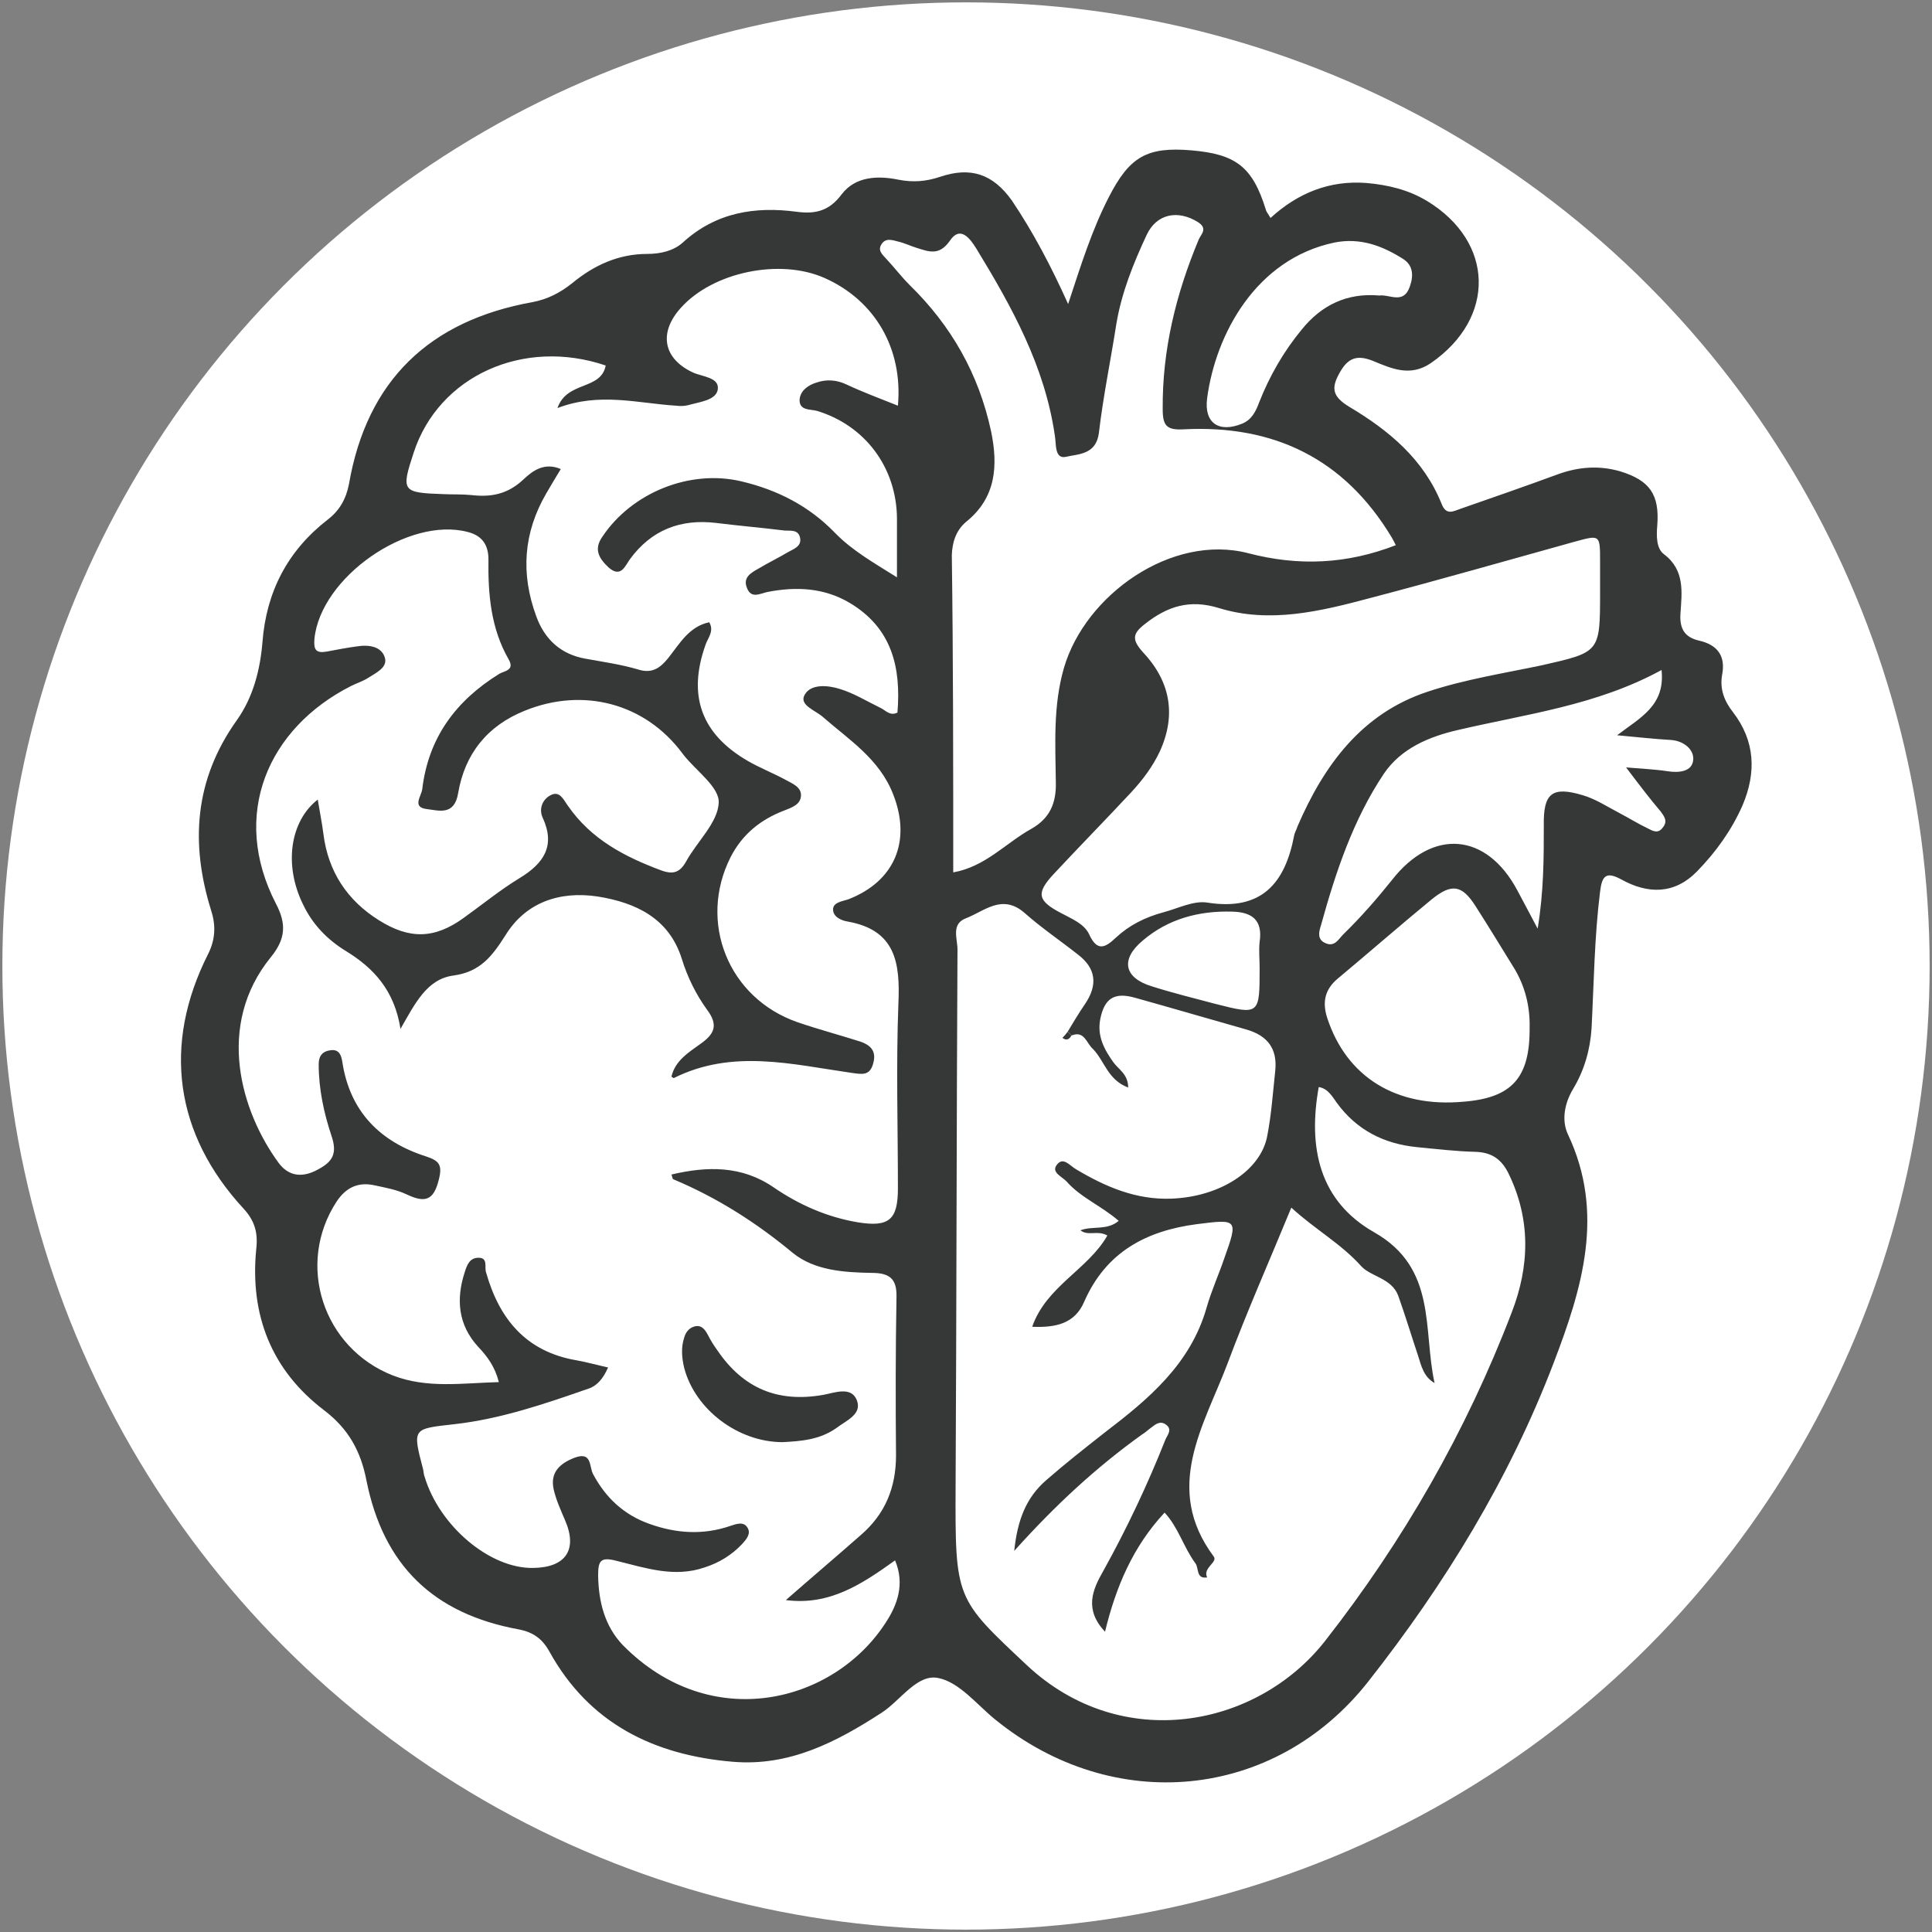
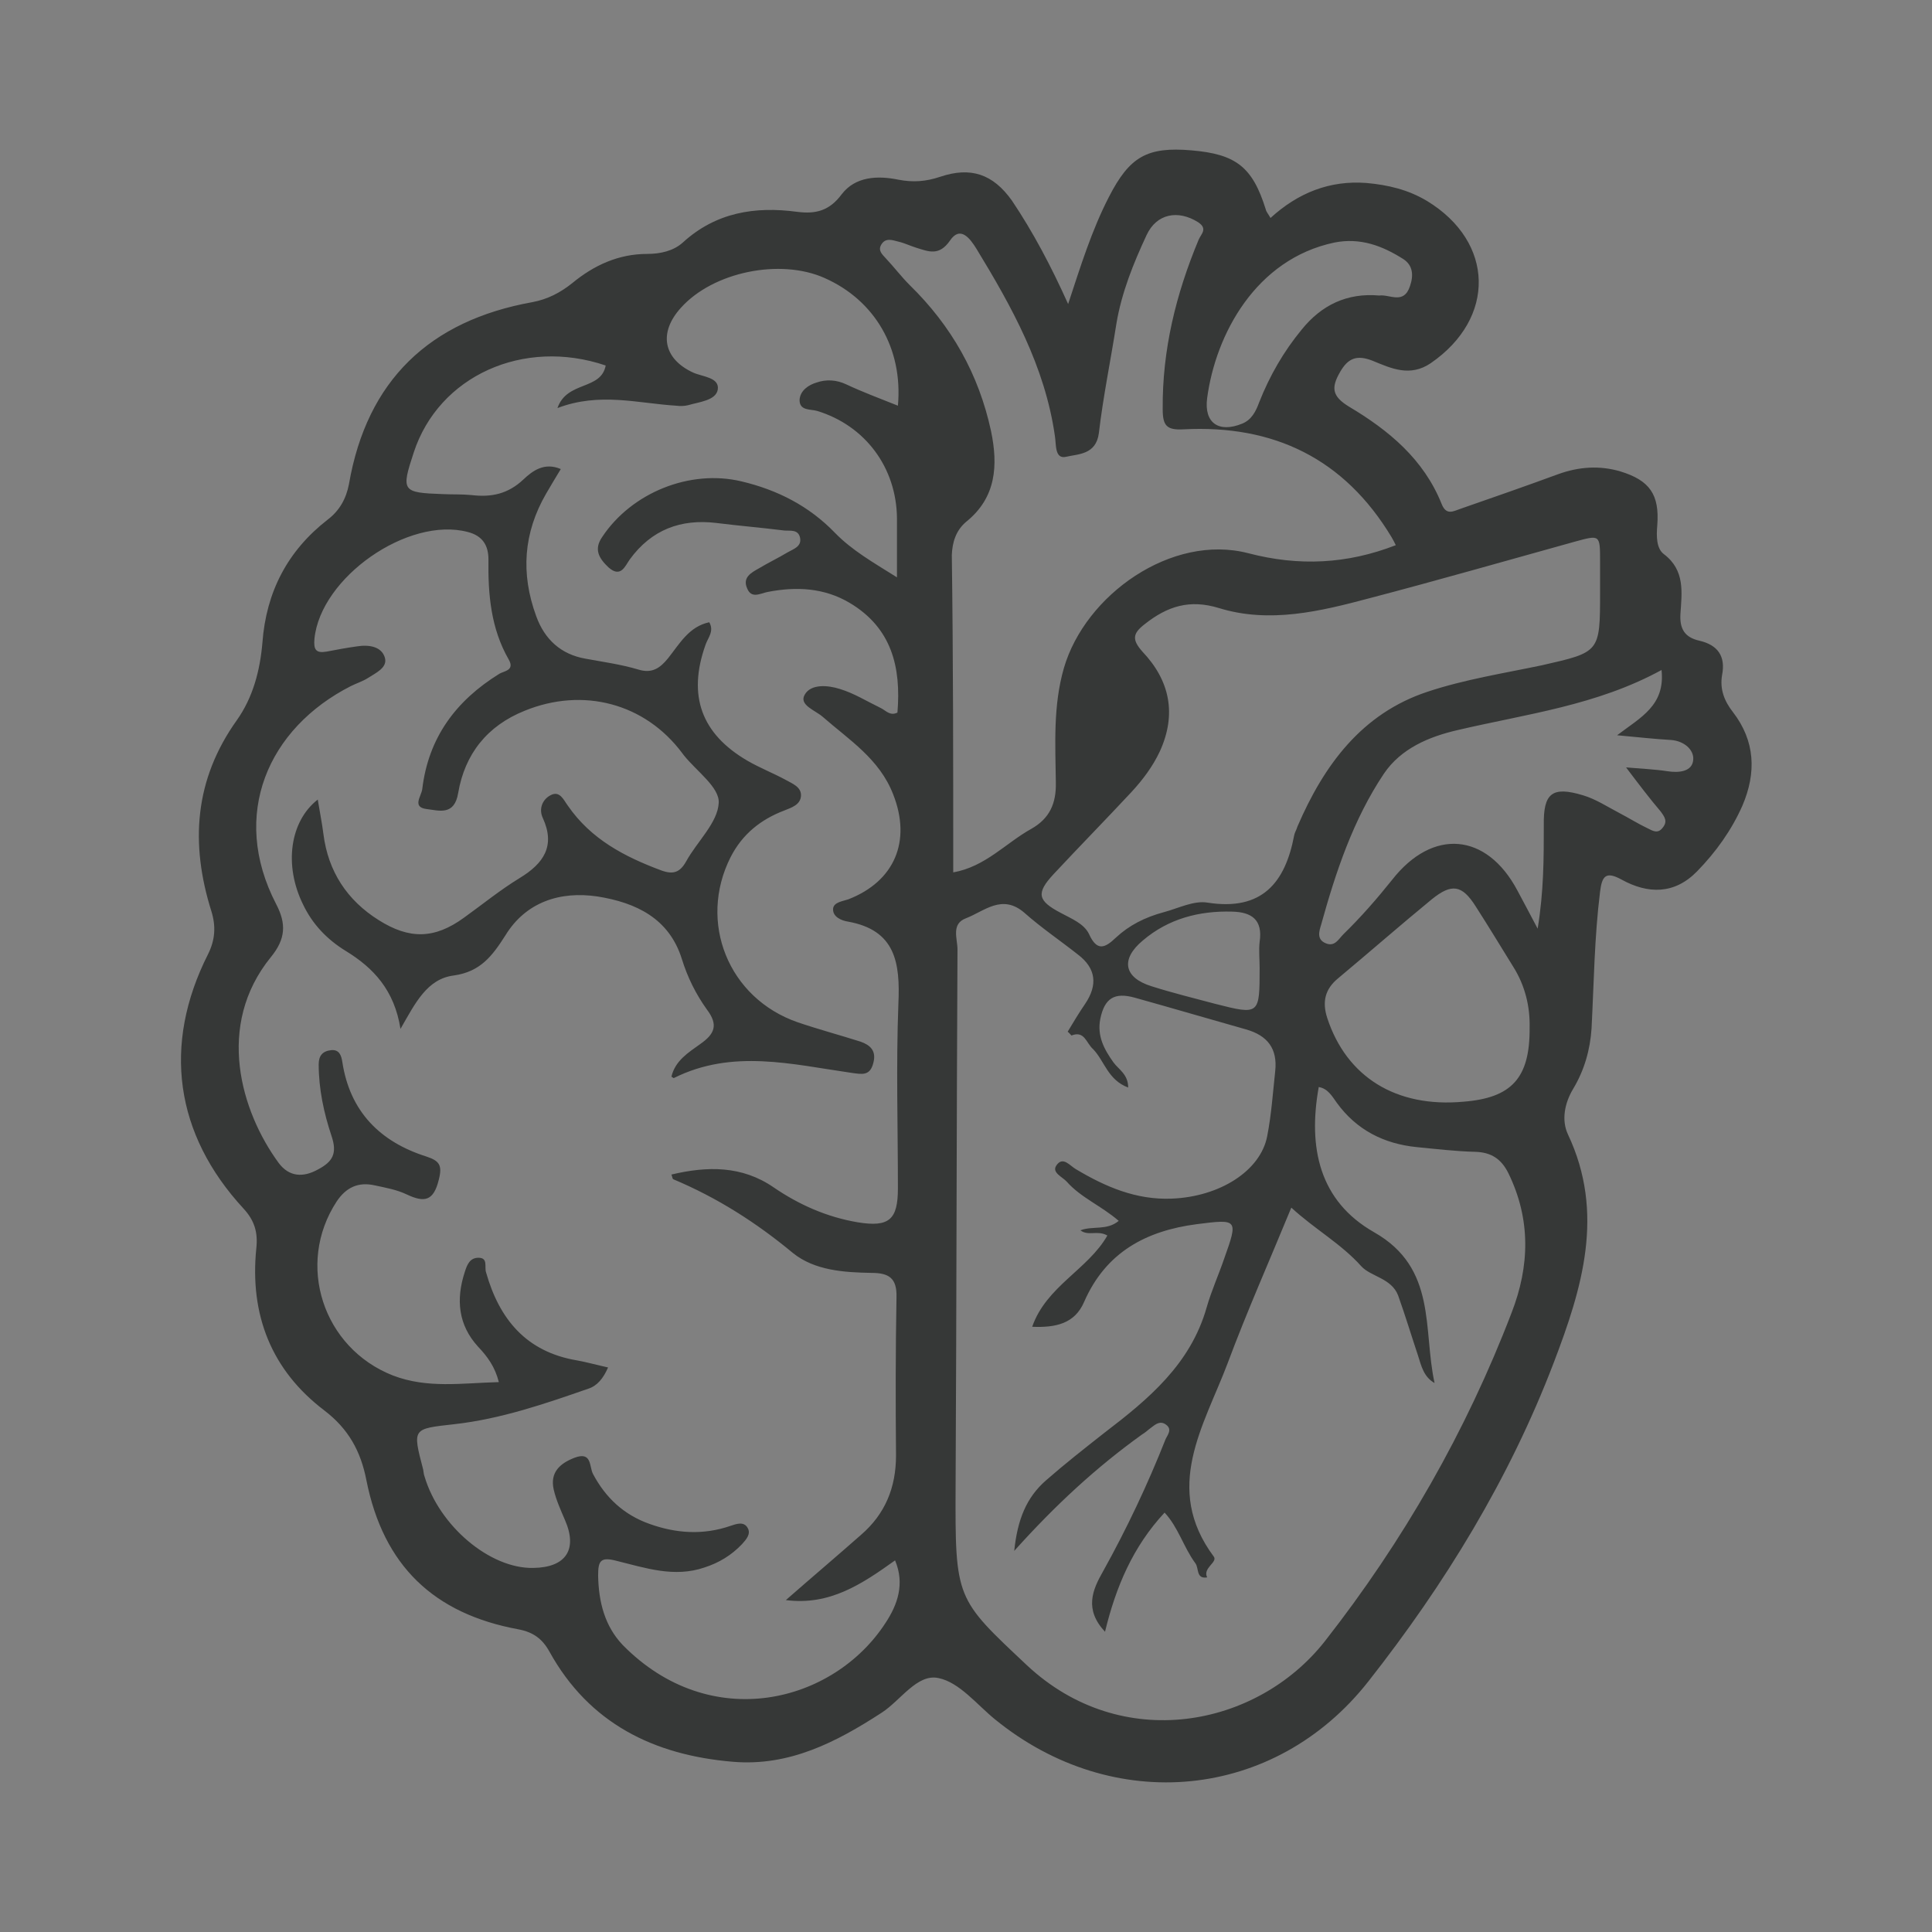
<svg xmlns="http://www.w3.org/2000/svg" version="1.1" id="Capa_1" x="0px" y="0px" viewBox="0 0 408.6 408.6" style="enable-background:new 0 0 408.6 408.6;" xml:space="preserve">
  <rect x="0" y="0" width="408.6" height="408.6" fill="#808080" stroke="none" />
  <style type="text/css">
	.st0{fill:#FFFFFF;}
	.st1{fill:#363837;}
</style>
-   <circle class="st0" cx="204.3" cy="204.3" r="203.8" />
  <g>
    <path class="st1" d="M225.9,64.3c2.7-8.2,5-15.6,8.6-22.6c4.4-8.6,8.1-10.7,17.5-9.9s12.9,3.5,15.7,12.5c0.1,0.5,0.5,0.9,1,1.8   c5.8-5.3,12.5-8,20.3-7.4c4.5,0.4,8.8,1.4,12.8,3.8c14.3,8.7,14.6,24.8,0.8,34.3c-4.4,3-8.4,1.1-12.3-0.5c-3.3-1.3-5.2-0.6-6.9,2.4   c-1.9,3.3-1.7,5.1,1.9,7.3c8.4,5,15.8,11.1,19.6,20.6c1,2.5,2.5,1.5,4,1c6.9-2.4,13.8-4.8,20.6-7.3c4.4-1.6,8.8-1.9,13.2-0.6   c6.2,1.9,8.3,4.9,7.8,11.4c-0.2,2.3-0.2,4.9,1.4,6.1c4.5,3.4,3.8,8.1,3.5,12.6c-0.2,3.2,0.9,5,4,5.7c3.9,0.9,5.6,3.3,4.8,7.3   c-0.5,3,0.5,5.5,2.3,7.8c4.7,6.1,5,12.8,2,19.8c-2.3,5.2-5.6,9.8-9.6,13.9c-4.8,4.9-10.4,4.8-16,1.7c-3.3-1.8-4.1-0.7-4.5,2.6   c-1.2,9.6-1.3,19.3-1.8,28.9c-0.3,4.5-1.5,8.8-3.9,12.8c-1.8,3-2.5,6.6-1.1,9.6c7.9,16.7,3,32.6-3,48.3   c-9.4,24.6-23,46.8-39.2,67.4c-19.8,25.2-54,28.4-79,8c-3.8-3.1-7.5-7.8-11.9-8.7c-4.5-1-8,4.7-12,7.3   c-9.7,6.3-19.6,11.4-31.5,10.4c-16.7-1.4-30.4-8.1-38.8-23.3c-1.5-2.7-3.4-4.1-6.5-4.7c-18-3.3-28.6-13.5-32.2-31.5   c-1.2-6.2-3.8-10.9-8.9-14.8c-11.2-8.5-15.8-20.2-14.4-34.2c0.4-3.5-0.4-6-2.7-8.5C37,239.9,34.3,221,44,201.8   c1.5-3,1.7-5.9,0.7-9.1c-4.5-14.3-3.6-27.8,5.4-40.4c3.4-4.8,4.9-10.5,5.4-16.4c0.8-10.7,5.3-19.4,13.8-26c2.5-1.9,3.9-4.4,4.5-7.5   c3.8-22,17.1-34.6,38.8-38.5c3.2-0.6,5.9-2,8.4-4c4.6-3.8,9.8-6.2,15.9-6.2c2.7,0,5.5-0.6,7.5-2.4c7-6.4,15.3-7.7,24.2-6.5   c3.9,0.5,6.8-0.2,9.4-3.7c2.9-3.8,7.6-4,12-3.1c3.1,0.6,5.8,0.4,8.8-0.6c6.5-2.2,11.2-0.6,15.2,5C218.5,49.1,222.3,56.3,225.9,64.3   z M226.6,219c-0.3-0.3-0.5-0.6-0.8-0.8c1.2-2,2.4-4,3.7-5.9c2.7-4,2.3-7.5-1.5-10.4c-3.8-3-7.8-5.7-11.4-8.9   c-4.7-4-8.4-0.3-12.3,1.2c-3.2,1.2-1.8,4.3-1.8,6.6c-0.2,37.8-0.2,75.6-0.4,113.4c-0.1,24.1,0,23.8,15.1,38   c20,18.7,48.6,13.2,63-5.1c16.6-21.2,29.9-44.4,39.5-69.5c3.8-9.8,4.1-19.7-0.7-29.5c-1.5-3-3.6-4.4-7-4.5c-4.1-0.1-8.3-0.6-12.4-1   c-6.9-0.7-12.7-3.6-16.9-9.4c-1-1.4-1.9-3-3.8-3.3c-2.3,12.8,0.1,24.1,11.7,30.7c13.4,7.6,10.3,20.6,12.8,31.9   c-2.3-1.3-2.8-3.6-3.5-5.8c-1.4-4.2-2.7-8.5-4.2-12.7c-1.4-3.7-5.8-4-7.8-6.2c-4.3-4.8-9.8-7.8-14.8-12.4c-4.6,11.2-9.4,22-13.5,33   c-5,13.2-13.7,26.3-2.9,40.8c0.9,1.2-2.4,2.4-1.4,4.4c-2.4,0.4-1.7-2-2.5-3c-2.5-3.4-3.6-7.6-6.5-10.7   c-6.7,7.2-10.3,15.7-12.6,25.2c-4.4-4.7-2.7-8.8-0.4-12.8c5-9,9.4-18.3,13.2-27.9c0.4-0.9,1.5-2.1,0.1-3.1   c-1.2-0.9-2.2-0.1-3.1,0.6c-0.7,0.5-1.3,1.1-2,1.5c-9.6,6.9-18.2,14.8-27,24.6c0.7-6.7,2.6-11.3,6.7-14.9c4-3.5,8.2-6.8,12.4-10.1   c9.3-7.1,18.2-14.5,21.6-26.5c1-3.5,2.5-6.8,3.7-10.3c3-8.4,2.9-8.4-5.8-7.3c-10.7,1.4-19.2,5.9-23.8,16.4c-2,4.7-6.1,5.5-11,5.3   c3-8.6,11.8-12.1,15.9-19.3c-2.1-1.2-4,0.2-5.7-1.1c2.6-1,5.6,0.1,8.1-2c-3.7-3.2-8-4.9-11-8.3c-0.9-1-3.2-1.9-2.2-3.4   c1.4-2.1,2.9,0.1,4.2,0.8c6.2,3.7,12.7,6.5,20.2,6.2c10.2-0.4,18.8-5.9,20.2-13.2c0.9-4.6,1.2-9.2,1.7-13.8   c0.5-4.7-1.6-7.5-6.2-8.8c-7.8-2.2-15.6-4.5-23.5-6.7c-4.3-1.2-6.4,0.1-7.3,4.5c-0.7,3.6,0.8,6.4,2.8,9.2c1.1,1.5,3.1,2.5,3.1,5.3   c-4.3-1.6-5-5.6-7.4-8.1C229.7,220.6,229.4,217.9,226.6,219z M189.9,85.8c1.1-12.1-4.9-22.3-15.5-27c-9.4-4.2-23.6-1.3-30.4,6.3   c-4.8,5.3-3.7,10.8,2.6,13.7c2,0.9,5.6,1,5.2,3.6c-0.4,2.3-3.9,2.6-6.3,3.3c-0.8,0.2-1.7,0.2-2.5,0.1c-8.1-0.5-16.2-2.9-25.1,0.5   c2-5.8,9.2-3.7,10.2-9c-17.4-5.9-35.3,2.2-40.6,18.4c-2.7,8.2-2.5,8.5,6.2,8.8c2,0.1,4,0,6,0.2c4.2,0.5,7.7-0.2,11-3.3   c1.9-1.8,4.4-3.7,7.9-2.2c-1.1,1.8-2.1,3.5-3.1,5.2c-4.8,8.3-5.4,16.9-2.1,25.9c1.8,5,5.3,8.1,10.4,9c3.8,0.7,7.5,1.2,11.2,2.3   c2.9,0.9,4.6-0.3,6.3-2.4c2.4-3,4.4-6.7,8.7-7.6c1.1,1.9-0.3,3.3-0.8,4.8c-3.8,10.7-0.9,18.8,8.9,24.5c2.6,1.5,5.4,2.6,8,4   c1.4,0.8,3.4,1.5,3.3,3.4c-0.1,1.9-2,2.5-3.5,3.1c-5,1.9-8.9,5-11.4,9.9c-6.9,13.7-0.5,29.8,14.2,34.9c4.4,1.5,8.9,2.7,13.3,4.1   c2,0.7,3.4,1.9,2.7,4.5c-0.7,2.8-2.4,2.4-4.6,2.1c-12.6-1.8-25.2-5.1-37.6,1.1c-0.1,0-0.3-0.2-0.5-0.3c0.8-3.4,3.6-5.1,6.1-6.9   c3-2.1,3.9-4,1.4-7.3c-2.3-3.2-4.1-6.8-5.3-10.7c-2.7-8.6-9.7-11.9-17.8-13.2c-8-1.2-15.2,1.2-19.5,8.2c-2.8,4.4-5.3,7.7-10.9,8.5   c-5.7,0.7-8.2,5.9-11.3,11.3c-1.3-8.2-5.7-12.9-11.6-16.5c-3.9-2.4-7-5.6-9-9.8c-4.1-8.3-2.8-17.6,3.1-22.2   c0.4,2.5,0.9,4.9,1.2,7.3c1,7.9,5,14,11.7,18.2c6.5,4.1,11.8,4,18-0.5c3.9-2.8,7.7-5.9,11.8-8.4c5.1-3.1,7.6-6.8,4.9-12.7   c-0.9-1.9-0.1-3.9,1.6-4.8c2-1.1,2.8,1,3.7,2.2c4.9,7.1,12,10.8,19.8,13.7c2.5,0.9,3.9,0.4,5.2-1.9c2.3-4.2,6.7-8.2,6.9-12.4   c0.2-3.3-4.7-6.7-7.4-10.1c-0.1-0.1-0.2-0.3-0.3-0.4c-7.9-10.6-21-14-33.3-9c-8,3.2-12.7,9.2-14.1,17.4c-0.8,4.9-4.1,3.7-6.7,3.4   c-3.1-0.4-1.1-2.7-0.9-4.2c1.3-10.9,7.1-18.7,16.3-24.4c1-0.6,3.3-0.7,2-3c-3.8-6.6-4.4-13.8-4.3-21.2c0-2.9-1.2-5-4.4-5.8   c-12.6-3.3-31.1,9.6-32.4,22.6c-0.2,2.3,0.3,3.1,2.6,2.7c2.1-0.4,4.2-0.8,6.4-1.1c2.5-0.4,5.2,0,5.9,2.4c0.6,2.1-1.9,3.2-3.6,4.3   c-1.1,0.7-2.4,1.1-3.6,1.7c-17.5,8.9-25.6,27.2-15.8,46.1c2.2,4.2,2,7.4-1.1,11.2c-11.8,14.5-6.3,32.7,1.6,43.5   c2.2,3,5.2,3.2,8.4,1.4c3-1.6,4.1-3.3,2.8-7.1c-1.6-4.8-2.7-9.9-2.7-15.1c0-1.8,0.8-2.8,2.6-3c1.8-0.2,2.2,1.2,2.4,2.5   c1.6,10.5,8,16.9,17.8,20c2.7,0.9,3.4,1.8,2.6,4.9c-1.1,4.5-3,4.9-6.8,3.1c-2.1-1-4.4-1.4-6.7-1.9c-3.5-0.8-6.1,0.4-8.1,3.4   c-8.7,13.3-2.9,31,11.9,36.8c7.3,2.8,14.6,1.6,22.4,1.4c-0.8-3.2-2.4-5.4-4.4-7.5c-4.2-4.6-4.7-10-2.8-15.8c0.5-1.6,1.1-3,2.9-3   c2.1,0,1.2,2,1.6,3.1c2.8,9.9,8.5,16.8,19.2,18.6c2.2,0.4,4.3,1,6.6,1.5c-1,2.3-2.3,3.9-4.2,4.5c-9.2,3.2-18.5,6.4-28.3,7.5   c-8.9,1-8.9,0.8-6.6,9.6c0.1,0.5,0.1,1,0.3,1.5c3.1,10.4,13.8,19.5,23,19.3c6.9-0.1,9.4-3.9,6.7-10.1c-0.9-2.1-1.9-4.3-2.4-6.5   c-0.8-3.6,1.3-5.5,4.4-6.7c3.7-1.4,3.1,1.8,3.9,3.4c2.7,5.1,6.6,8.7,12,10.6c5.6,2,11.3,2.4,17.1,0.4c1.2-0.4,2.8-1,3.6,0.4   c0.8,1.3-0.3,2.5-1.2,3.5c-2.2,2.3-4.8,3.9-7.9,4.9c-6.4,2.2-12.5,0.1-18.6-1.4c-3.4-0.9-3.9,0-3.9,3.1c0.1,5.6,1.4,10.7,5.2,14.7   c18.6,18.9,44.6,12.3,55.6-4.7c2.5-3.8,4.1-8.2,2-13.2c-7,5-13.8,9.6-23.1,8.4c5.6-4.9,10.8-9.3,15.9-13.8c5.1-4.4,7.4-10,7.4-16.8   c-0.1-11.2-0.1-22.3,0.1-33.5c0.1-4-1.6-5.1-5.3-5.1c-5.8-0.1-12-0.5-16.6-4.2c-7.7-6.4-16-11.7-25.3-15.6c-0.2-0.1-0.2-0.5-0.4-1   c7.6-1.8,14.9-1.9,21.6,2.7c5.4,3.7,11.3,6.3,17.8,7.4c6.7,1.1,8.5-0.6,8.5-7.2c0-13-0.4-26,0.1-39c0.4-8.7-0.6-15.6-10.7-17.4   c-1.3-0.2-3.3-1-3.1-2.8c0.2-1.3,2-1.5,3.2-1.9c9.8-3.8,13.4-12.3,9.5-22.2c-2.9-7.5-9.3-11.5-14.9-16.4c-1.6-1.4-5.1-2.5-3.8-4.7   c1.3-2.3,4.9-2,7.4-1.2c3,0.9,5.7,2.6,8.6,4c1.1,0.5,2,1.8,3.6,1c0.8-9.6-1.2-17.9-10.1-23.2c-5.4-3.2-11.3-3.5-17.4-2.3   c-1.5,0.3-3.4,1.5-4.3-0.8c-1-2.3,0.9-3.3,2.5-4.2c2-1.2,4.1-2.2,6.1-3.4c1.2-0.7,3-1.2,2.6-3.1c-0.4-1.8-2.1-1.4-3.3-1.5   c-4.8-0.6-9.6-1-14.4-1.6c-7.5-0.9-13.7,1.4-18.3,7.7c-1,1.4-1.9,4-4.5,1.7c-2-1.9-3.2-3.8-1.3-6.5c6.2-9.3,18.5-14.3,29.4-11.7   c7.6,1.8,14.3,5.2,19.8,10.9c3.6,3.7,8,6.2,13.1,9.4c0-4.7,0-8.6,0-12.5c-0.1-10.7-6.7-19.6-16.9-22.7c-1.4-0.4-3.7,0-3.7-2.3   c0.1-2,1.9-3.2,3.6-3.7c2-0.7,4.2-0.6,6.3,0.4C182.4,82.9,185.9,84.2,189.9,85.8z M201.6,184.5c6.8-1.2,11.1-6.2,16.5-9.2   c3.9-2.2,5.3-5.4,5.2-9.8c-0.1-8.1-0.6-16.2,1.7-24.2c4.5-15.5,22.8-28.5,39-24.3c10.7,2.8,20.9,2.3,31.2-1.7   c-0.3-0.6-0.6-1.2-0.9-1.7c-10-16.6-24.9-23.8-44-22.8c-3.6,0.2-4.4-0.8-4.4-4.3c-0.1-12.5,2.8-24.3,7.6-35.8   c0.5-1.2,2-2.3-0.1-3.7c-4.3-2.7-8.8-1.8-10.9,2.7c-2.8,6-5.3,12.2-6.4,18.8c-1.2,7.7-2.8,15.4-3.7,23.1c-0.6,4.6-4.4,4.4-6.9,5   s-2.1-2.7-2.4-4.4c-2.1-14.7-9.1-27.3-16.6-39.6c-1.3-2.1-3.4-5-5.6-1.7c-2.3,3.3-4.5,2.3-7.1,1.5c-1.3-0.4-2.5-1-3.8-1.3   c-1.2-0.3-2.7-0.9-3.6,0.6c-0.8,1.3,0.2,2.1,1,3c1.7,1.8,3.2,3.8,5,5.6c8.8,8.6,14.6,18.8,17.2,30.9c1.5,7.2,1.1,14-5.2,19.1   c-2.3,1.9-3,4.5-3.1,7.1C201.6,139.5,201.6,161.8,201.6,184.5z M338.4,125.2c0-2.2,0-4.3,0-6.5c0-5.7,0-5.6-5.5-4.1   c-14.4,4-28.7,8.1-43.2,11.9c-10.5,2.8-21.2,5.4-31.9,2.1c-6.2-1.9-10.9-0.4-15.7,3.4c-2.6,2-2.7,3.3-0.5,5.8   c5.8,6.1,7.3,13.2,3.7,21.1c-1.5,3.2-3.6,6-6,8.6c-5.4,5.8-11,11.5-16.5,17.4c-3.7,4-3.4,5.6,1.6,8.2c2.2,1.2,4.8,2.2,5.9,4.4   c1.7,3.8,3.4,3,5.7,0.8c2.8-2.6,6.1-4.3,10.2-5.4c3-0.8,6.3-2.5,9.2-2c11.5,1.8,16.4-4.2,18.3-14.2c0.1-0.6,0.5-1.2,0.7-1.9   c5.6-13,13.6-23.9,27.5-28.5c7.8-2.6,16.1-3.9,24.2-5.6C338.4,137.9,338.4,138,338.4,125.2z M343.9,162.3c3.5,0.3,6.1,0.4,8.7,0.8   c2.5,0.4,5.3,0.1,5.5-2.4c0.2-2.1-1.9-4-4.7-4.2c-3.5-0.2-7-0.6-11.4-1c5-3.8,10.2-6.3,9.4-13.8c-13.7,7.5-28.6,9.3-43.1,12.7   c-6.1,1.4-12,3.9-15.6,9.2c-6.5,9.7-10.2,20.8-13.3,32c-0.4,1.3-1,3.1,1,3.9c1.9,0.8,2.7-0.9,3.7-1.9c3.7-3.6,7.1-7.5,10.3-11.5   c8.6-11,20-10,26.5,2.2c1.3,2.4,2.6,4.9,4.3,8.1c1.3-7.9,1.3-14.9,1.3-21.9c-0.1-6.7,1.7-8.3,8.3-6.3c2.7,0.8,5.1,2.4,7.6,3.7   c2.1,1.1,4,2.3,6.1,3.3c1,0.5,2.1,1.2,3.1-0.1c1.2-1.4,0.4-2.4-0.4-3.5C348.9,168.9,346.7,166,343.9,162.3z M323.5,217.3   c0.1-4.3-0.9-8.8-3.5-12.9c-2.6-4.2-5.2-8.5-7.9-12.7c-2.9-4.6-5.1-4.9-9.3-1.5c-6.7,5.5-13.2,11.2-19.8,16.7   c-2.8,2.3-3.4,5-2.3,8.4c4.1,12.5,14.6,19,28.8,17.7C319.7,232.2,323.6,228,323.5,217.3z M291.7,62.5c2.2-0.3,5.2,2,6.5-2   c0.8-2.3,0.6-4.4-1.4-5.7c-4.4-2.8-9.1-4.6-14.6-3.5c-16.6,3.5-25.1,19.4-26.9,32.9c-0.7,5.3,2.5,7.4,7.4,5.4   c2-0.8,2.9-2.6,3.6-4.5c2.2-5.6,5.2-10.8,9-15.4C279.5,64.5,284.9,61.9,291.7,62.5z M266.4,204.7c0-1.8-0.2-3.7,0-5.5   c0.7-4.7-1.7-6.3-5.8-6.4c-7-0.2-13.5,1.5-18.9,6.1c-4.8,4-4,7.9,1.9,9.7c4.4,1.4,8.9,2.5,13.4,3.7   C266.4,214.7,266.4,214.6,266.4,204.7z" />
-     <path class="st1" d="M165.5,305c-9.4,0-18.5-6.9-20.8-15.7c-0.5-2.1-0.7-4.3,0-6.4c0.3-1.1,1-2.1,2.3-2.4c1.4-0.3,2.1,0.7,2.7,1.8   c0.6,1.2,1.3,2.3,2.1,3.4c5.4,7.9,12.7,11,22.3,9.3c2.3-0.4,5.9-1.9,7.1,1.1c1.2,3-2.2,4.3-4.3,5.9   C173.4,304.5,169.4,304.8,165.5,305z" />
-     <path class="st1" d="M226.6,219c-0.5,0.9-1.1,1.1-1.9,0.5c0.4-0.4,0.8-0.9,1.1-1.3C226,218.4,226.3,218.7,226.6,219z" />
  </g>
</svg>